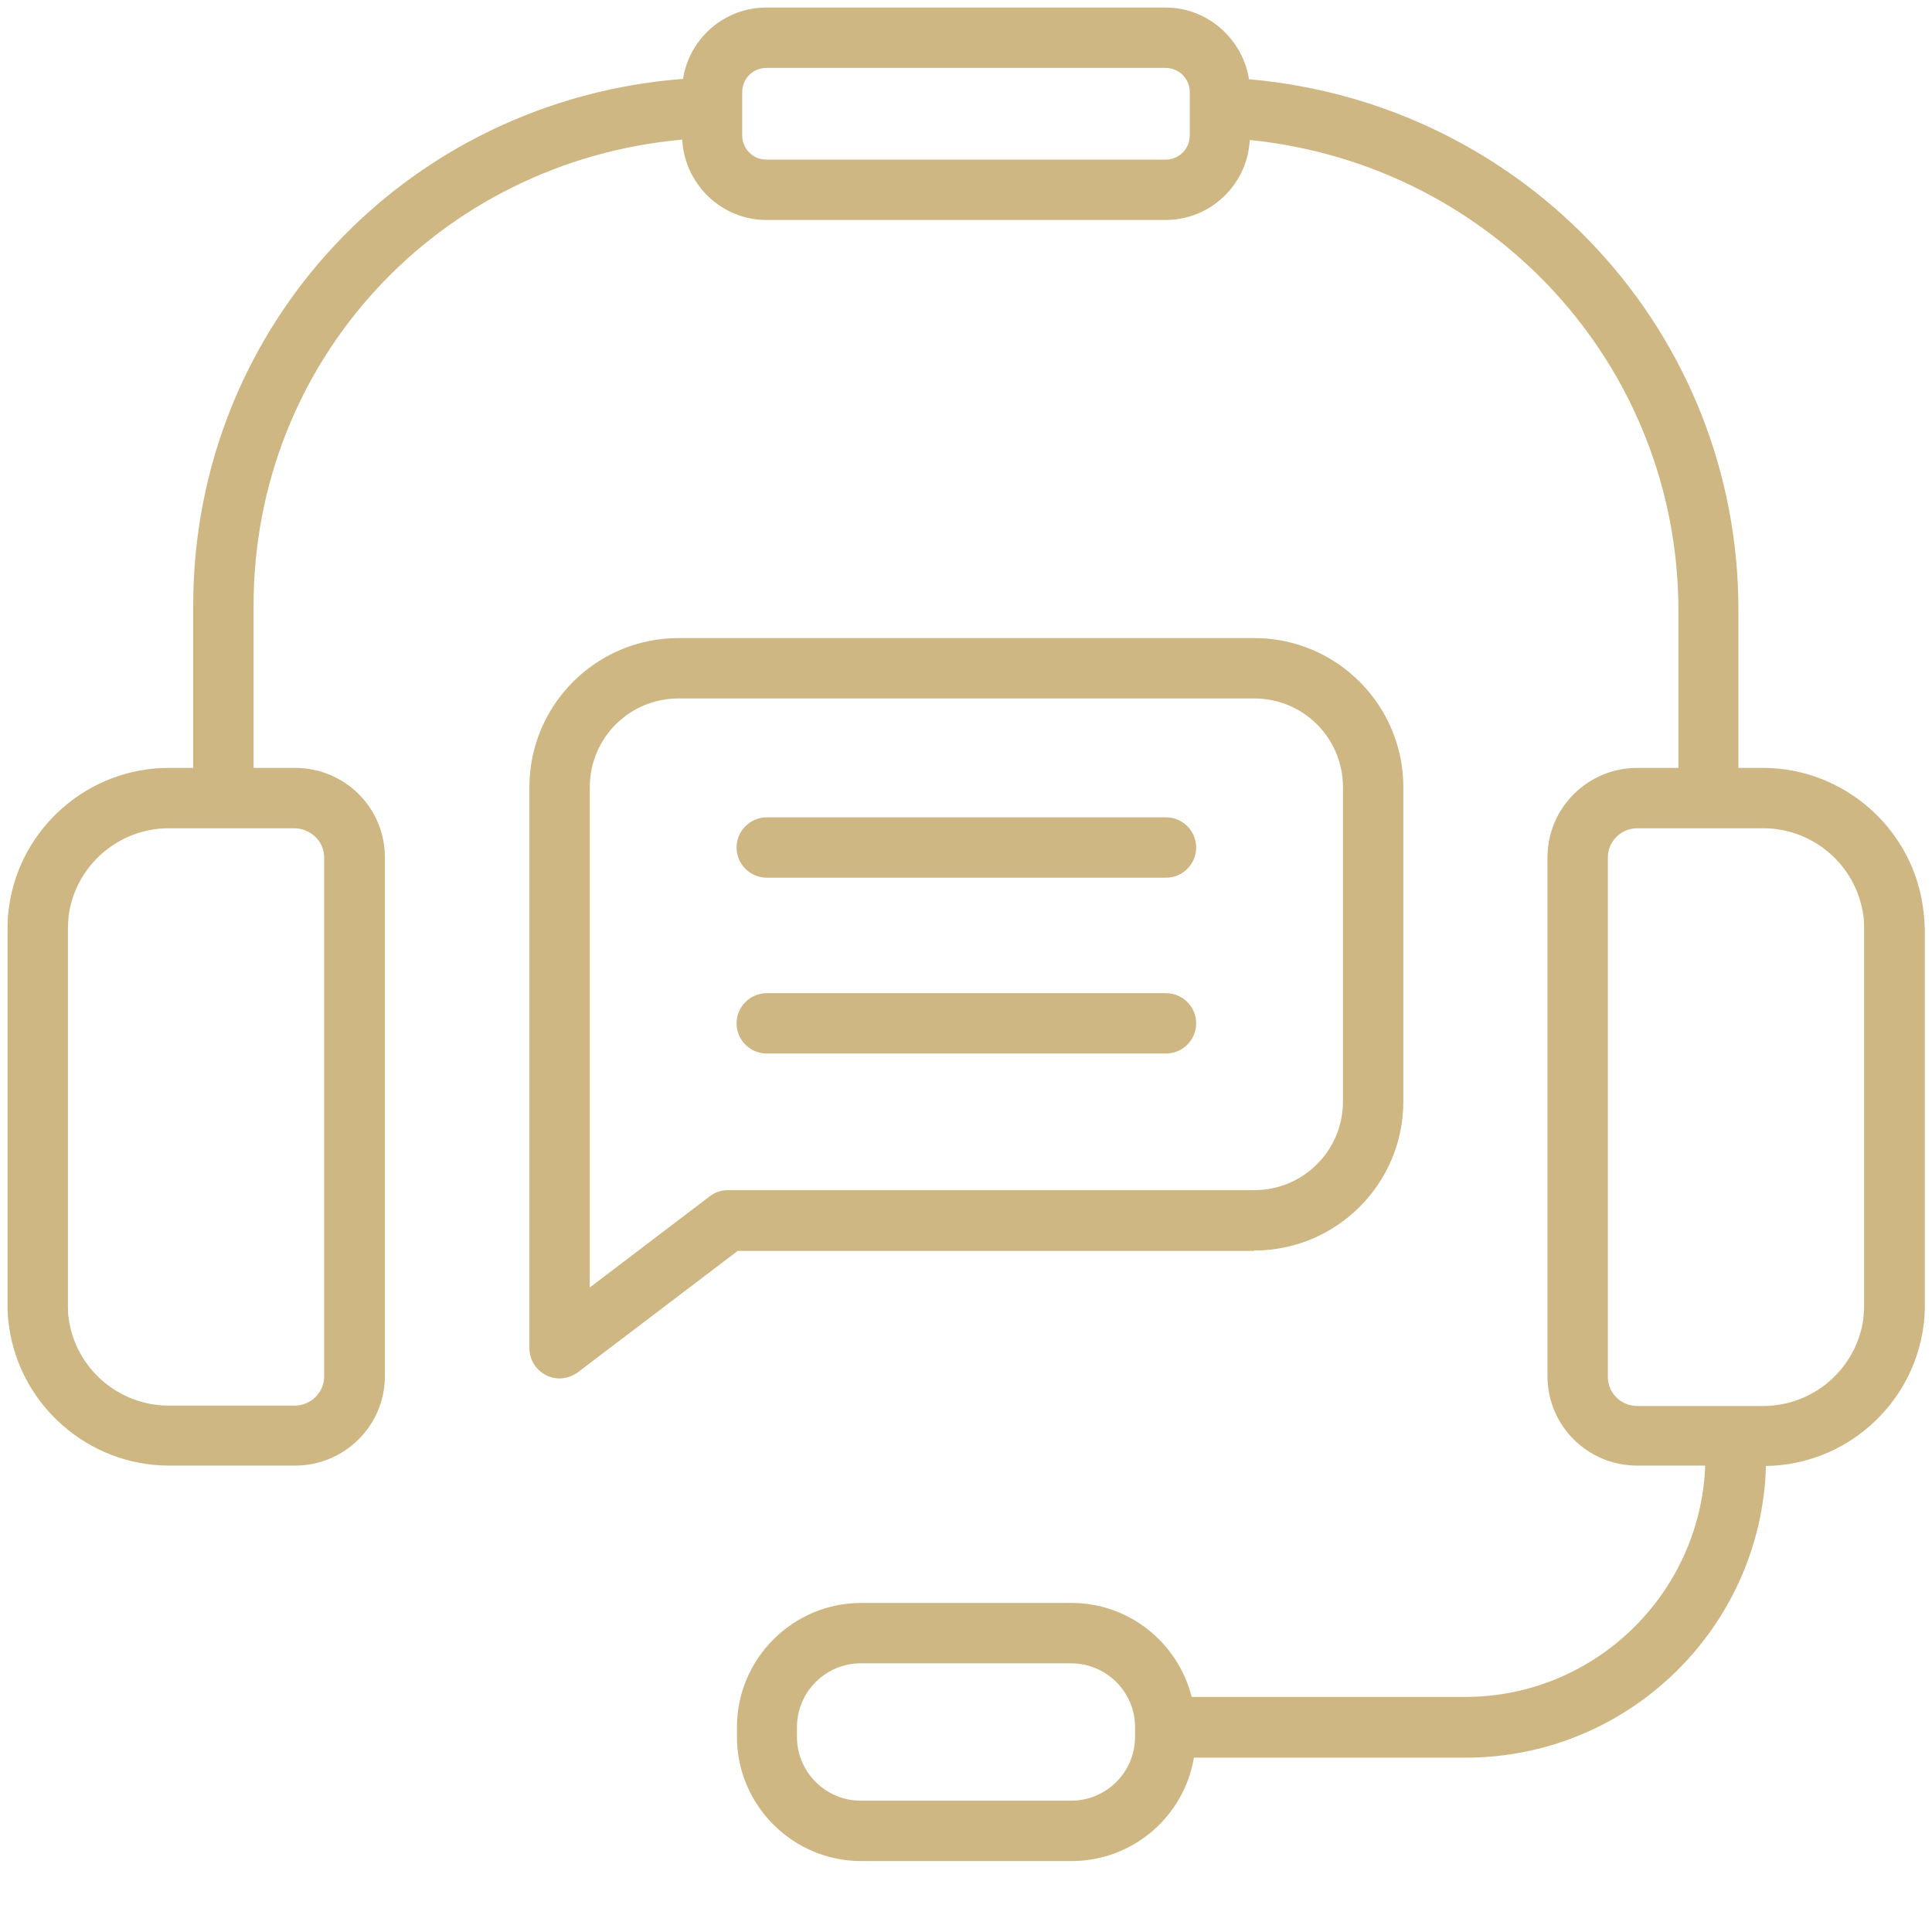
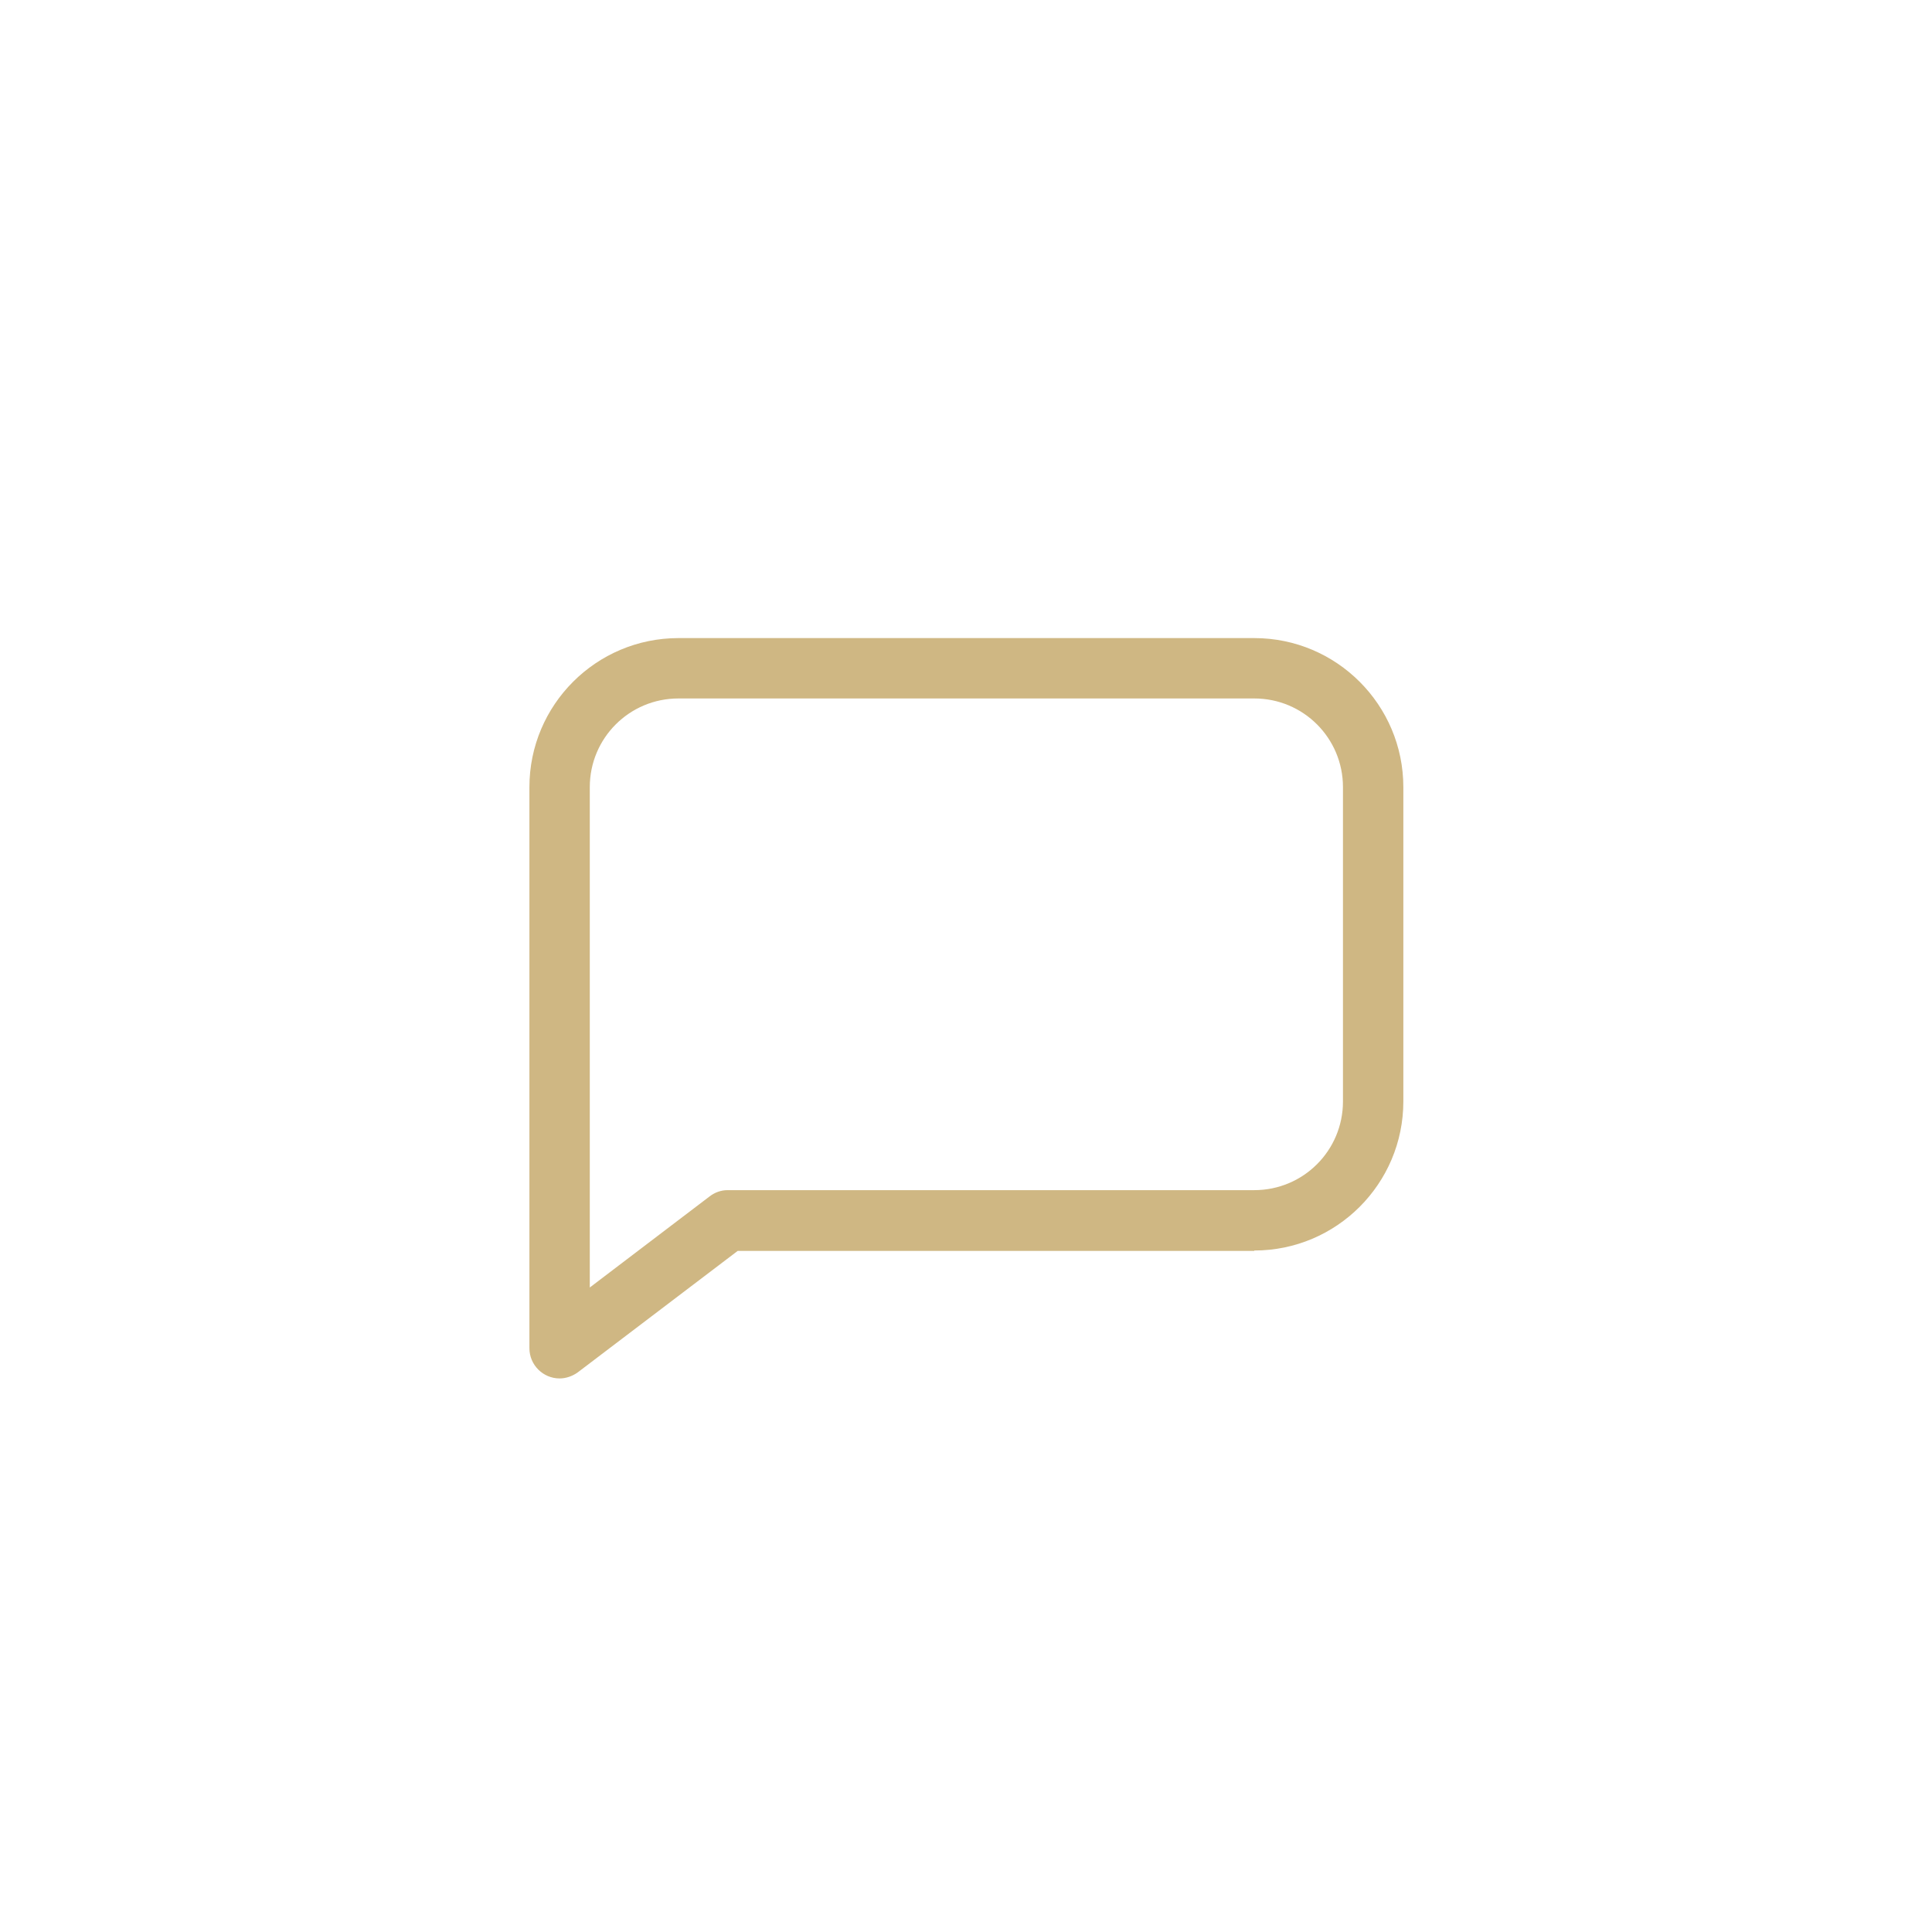
<svg xmlns="http://www.w3.org/2000/svg" version="1.1" id="Layer_1" x="0px" y="0px" viewBox="0 0 512 512" style="enable-background:new 0 0 512 512;" xml:space="preserve">
  <style type="text/css"> .st0{fill:#CFB783;} </style>
  <g>
    <path class="st0" d="M332.4,331.4c21.8,0,39.5-17.7,39.5-39.5v-83.3c0-21.8-17.7-39.5-39.5-39.5H179.8c-21.8,0-39.5,17.7-39.5,39.5 v148.7c0,4.4,3.6,8,8,8c1.7,0,3.4-0.6,4.8-1.6l42.4-32.2H332.4z M188,317.1l-31.7,24.1V208.6c0-13,10.5-23.5,23.5-23.5h152.6 c13,0,23.5,10.5,23.5,23.5v83.3c0,13-10.5,23.5-23.5,23.5H192.8C191.1,315.4,189.4,316,188,317.1z" />
-     <path class="st0" d="M509.6,240.4c-2.9-21-21.1-36.9-42.4-36.9h-6.5v-41.7C460.8,88,404.3,27.4,331,21C329.3,10.3,320,2,308.9,2 H203.1c-11.2,0-20.4,8.2-22.1,18.9C107.6,26.6,51.2,86.6,51.2,160.5v43h-6.5c-21.2,0-39.4,15.8-42.3,36.8c-0.3,1.8-0.4,3.8-0.4,5.9 v99.5c0,2.1,0.1,4,0.4,5.8c2.9,21,21.1,36.9,42.4,36.9h33.4c13.1,0,23.8-10.6,23.8-23.7V227.2c0-13.1-10.6-23.7-23.8-23.7h-11v-43 c0-65,49.2-117.7,113.6-123.5c0.6,11.8,10.4,21.3,22.3,21.3h105.8c11.9,0,21.7-9.4,22.3-21.2c64.3,6.5,113.6,59.8,113.6,124.8v41.6 h-10.9c-13.1,0-23.8,10.6-23.8,23.7v137.5c0,13.1,10.6,23.7,23.8,23.7h18c-1.3,34-29.3,61.3-63.6,61.3h-72.5 c-3.6-14.3-16.5-24.9-31.8-24.9h-55.8c-18.1,0-32.9,14.8-32.9,32.9v2.6c0,18.1,14.8,32.9,32.9,32.9h55.8 c16.3,0,29.8-11.9,32.4-27.4h72c43.2,0,78.4-34.5,79.6-77.3c21-0.3,38.8-16,41.7-36.8c0.3-1.8,0.4-3.8,0.4-5.9v-99.6 C510,244.2,509.9,242.2,509.6,240.4L509.6,240.4z M85.9,227.2v137.6c0,4.2-3.5,7.7-7.8,7.7H44.7c-13.3,0-24.7-9.9-26.5-23.1 c-0.2-1.1-0.2-2.3-0.2-3.6v-99.5c0-1.3,0.1-2.5,0.2-3.7c1.8-13.2,13.2-23.1,26.5-23.1h33.4C82.4,219.6,85.9,223,85.9,227.2z M315.3,35.9c0,3.5-2.8,6.4-6.4,6.4H203.1c-3.5,0-6.4-2.8-6.4-6.4V24.4c0-3.5,2.8-6.4,6.4-6.4h105.8c3.5,0,6.4,2.8,6.4,6.4 L315.3,35.9L315.3,35.9z M300.8,460.3c0,9.3-7.6,16.9-16.9,16.9h-55.8c-9.3,0-16.9-7.6-16.9-16.9v-2.6c0-9.3,7.6-16.9,16.9-16.9 h55.8c9.3,0,16.9,7.6,16.9,16.9L300.8,460.3z M494,345.8c0,1.3-0.1,2.5-0.2,3.7c-1.8,13.2-13.2,23.1-26.5,23.1h-33.4 c-4.3,0-7.8-3.4-7.8-7.7V227.2c0-4.2,3.5-7.7,7.8-7.7h33.4c13.3,0,24.7,9.9,26.5,23.1c0.2,1.1,0.2,2.3,0.2,3.6V345.8z" />
-     <path class="st0" d="M309,216.6H203.2c-4.4,0-8,3.6-8,8s3.6,8,8,8H309c4.4,0,8-3.6,8-8S313.4,216.6,309,216.6z M309,263.2H203.2 c-4.4,0-8,3.6-8,8s3.6,8,8,8H309c4.4,0,8-3.6,8-8S313.4,263.2,309,263.2z" />
  </g>
</svg>